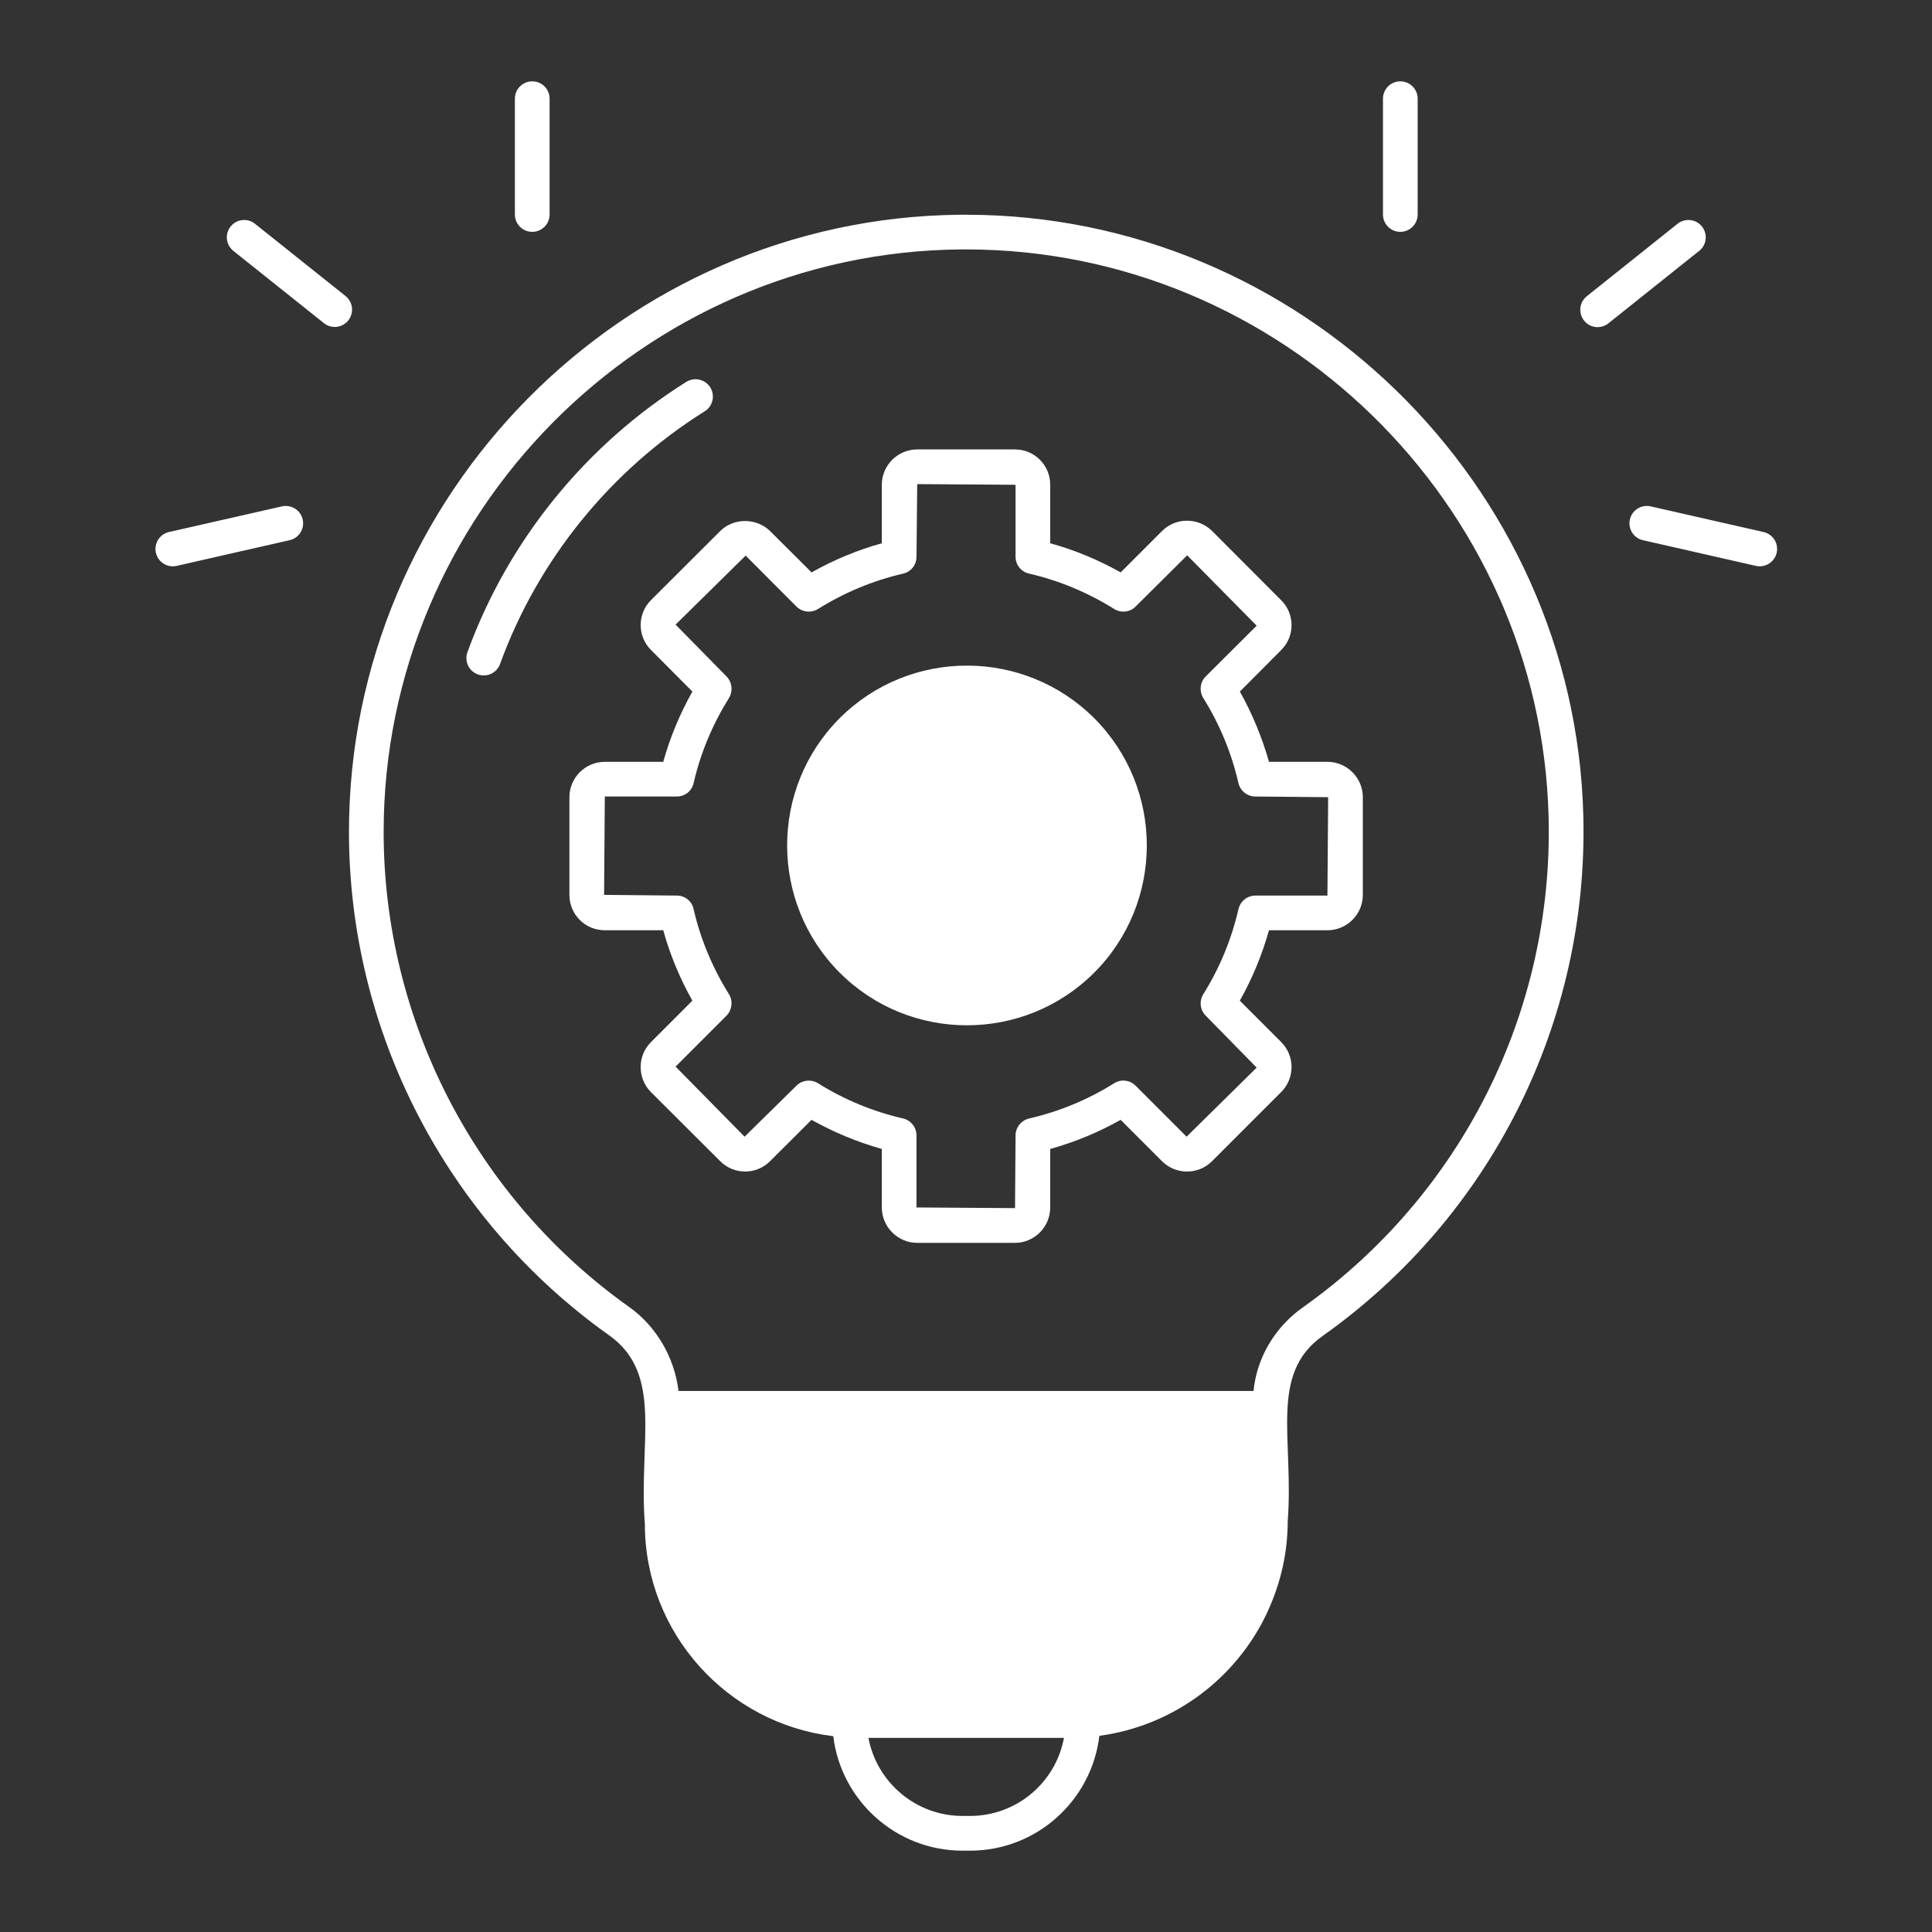
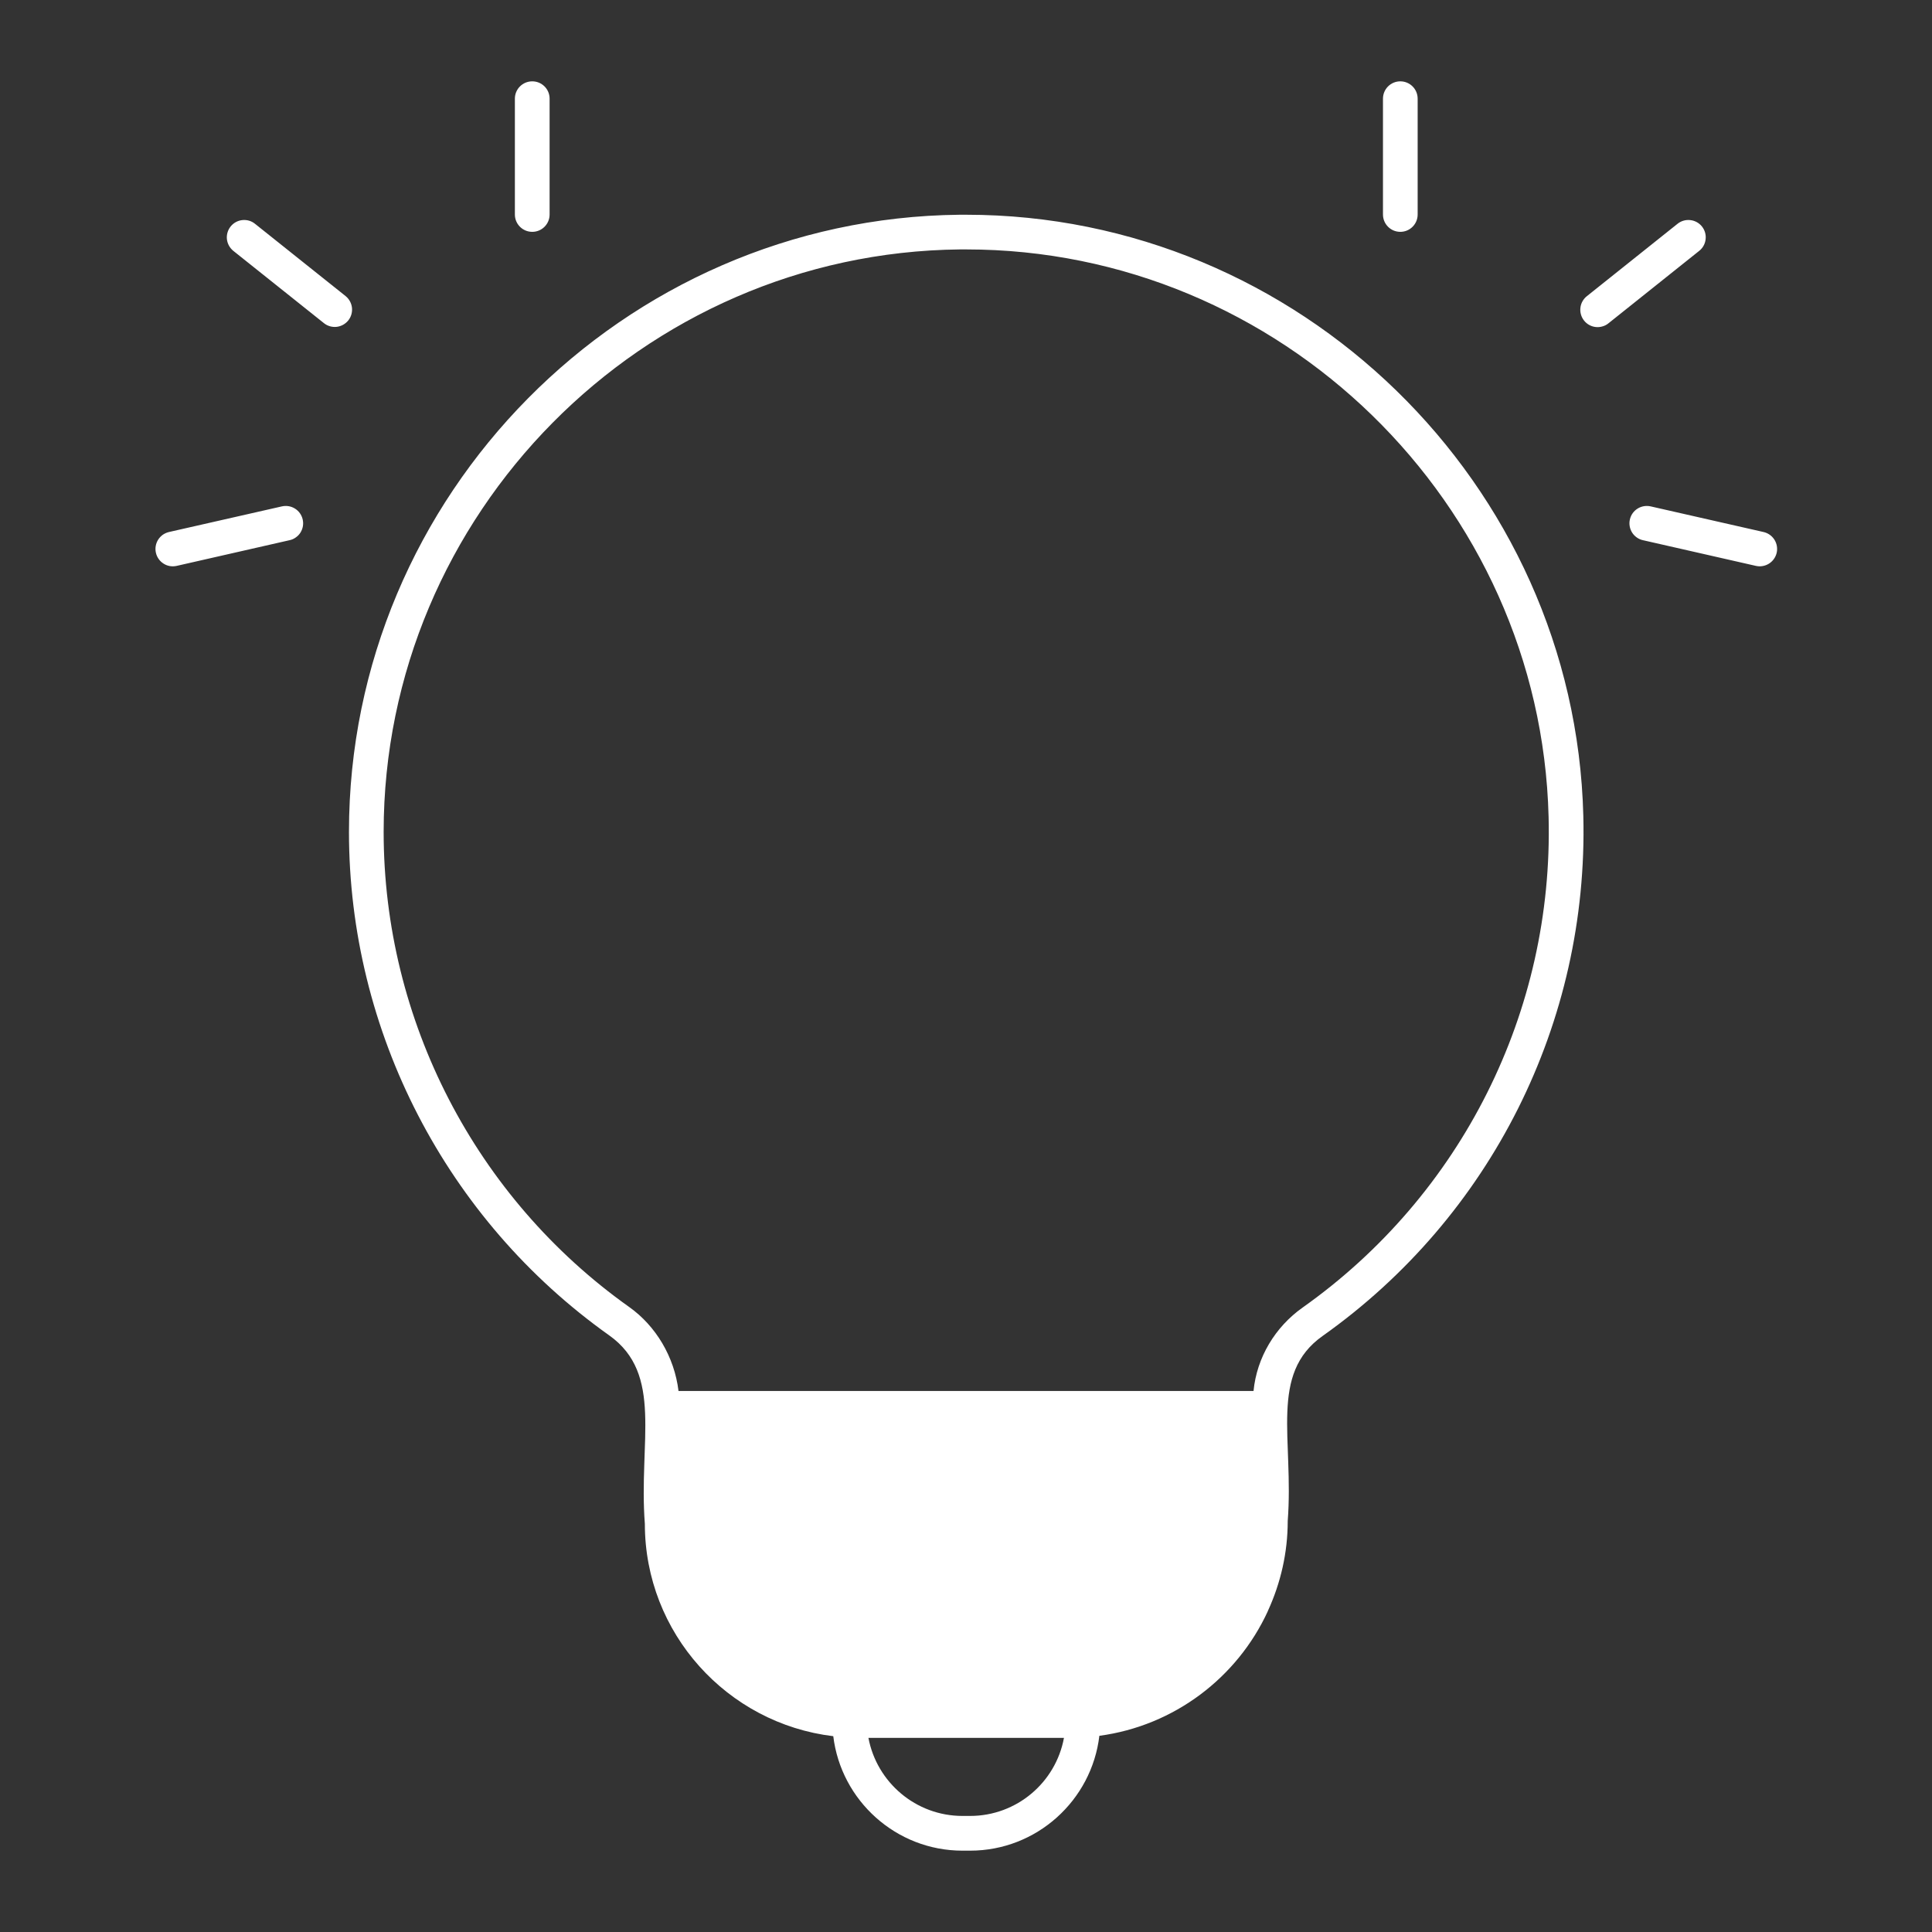
<svg xmlns="http://www.w3.org/2000/svg" width="40" height="40" viewBox="0 0 40 40" fill="none">
  <rect x="0" y="0" width="40" height="40" fill="#333333" stroke="none" />
-   <path d="M10.015 13.984C9.974 13.984 9.932 13.977 9.893 13.963C9.803 13.93 9.73 13.864 9.69 13.777C9.65 13.691 9.645 13.592 9.678 13.503C10.514 11.201 12.123 9.213 14.21 7.906C14.29 7.856 14.388 7.839 14.481 7.861C14.573 7.882 14.654 7.939 14.705 8.02C14.755 8.101 14.772 8.198 14.75 8.291C14.729 8.384 14.672 8.465 14.591 8.515C12.639 9.737 11.134 11.595 10.353 13.748C10.328 13.817 10.282 13.877 10.222 13.919C10.161 13.962 10.089 13.984 10.015 13.984Z" fill="white" />
  <path d="M20.003 4.446H19.866C12.895 4.518 7.225 10.253 7.225 17.224C7.225 21.354 9.239 25.25 12.611 27.646C13.743 28.45 13.219 29.847 13.351 31.55C13.351 33.812 15.057 35.683 17.252 35.946C17.413 37.278 18.552 38.316 19.927 38.316H20.085C21.464 38.316 22.603 37.274 22.761 35.938C24.312 35.73 25.616 34.732 26.248 33.36C26.248 33.353 26.252 33.349 26.255 33.342C26.514 32.774 26.661 32.149 26.661 31.489C26.79 29.793 26.27 28.447 27.383 27.66C30.87 25.189 32.888 21.163 32.781 16.893C32.608 10.002 26.887 4.446 20.003 4.446ZM20.085 37.597H19.927C18.961 37.597 18.153 36.901 17.98 35.981H22.028C21.859 36.901 21.051 37.597 20.085 37.597ZM26.97 27.071C26.402 27.473 26.021 28.102 25.953 28.799H14.048C13.962 28.091 13.578 27.452 13.028 27.061C9.846 24.802 7.943 21.124 7.943 17.224C7.943 10.644 13.297 5.232 19.873 5.164H20.003C26.503 5.164 31.897 10.407 32.062 16.911C32.166 20.941 30.259 24.741 26.97 27.071ZM29.351 4.441V2.043C29.351 1.844 29.19 1.684 28.992 1.684C28.794 1.684 28.633 1.844 28.633 2.043V4.441C28.633 4.64 28.794 4.8 28.992 4.8C29.19 4.8 29.351 4.64 29.351 4.441ZM34.732 4.633L32.858 6.129C32.82 6.158 32.788 6.195 32.765 6.236C32.741 6.278 32.726 6.323 32.721 6.371C32.715 6.418 32.719 6.466 32.732 6.512C32.745 6.558 32.767 6.6 32.797 6.638C32.826 6.675 32.863 6.706 32.905 6.729C32.947 6.752 32.993 6.766 33.04 6.771C33.087 6.776 33.135 6.771 33.181 6.757C33.227 6.744 33.269 6.721 33.306 6.69L35.18 5.194C35.255 5.135 35.303 5.048 35.313 4.953C35.324 4.859 35.297 4.764 35.237 4.689C35.178 4.615 35.091 4.567 34.996 4.557C34.902 4.546 34.807 4.573 34.732 4.633ZM36.434 11.725C36.522 11.724 36.608 11.692 36.673 11.633C36.739 11.574 36.781 11.493 36.791 11.405C36.8 11.318 36.778 11.229 36.726 11.157C36.675 11.085 36.599 11.035 36.513 11.015L34.175 10.484C33.981 10.441 33.788 10.561 33.745 10.755C33.734 10.8 33.733 10.848 33.741 10.895C33.749 10.941 33.766 10.986 33.791 11.026C33.816 11.066 33.849 11.1 33.887 11.127C33.926 11.155 33.969 11.174 34.015 11.184L36.354 11.716C36.381 11.722 36.408 11.725 36.434 11.725ZM11.379 4.441V2.043C11.379 1.844 11.218 1.684 11.02 1.684C10.821 1.684 10.66 1.844 10.66 2.043V4.441C10.66 4.64 10.821 4.8 11.02 4.8C11.218 4.8 11.379 4.64 11.379 4.441ZM5.279 4.633C5.205 4.573 5.11 4.546 5.015 4.557C4.921 4.567 4.834 4.615 4.775 4.689C4.715 4.764 4.688 4.859 4.698 4.953C4.709 5.048 4.757 5.134 4.831 5.194L6.706 6.69C6.78 6.75 6.875 6.777 6.97 6.767C7.065 6.756 7.151 6.708 7.211 6.634C7.27 6.56 7.297 6.465 7.287 6.37C7.276 6.275 7.228 6.189 7.154 6.129L5.279 4.633ZM3.228 11.445C3.238 11.491 3.258 11.535 3.285 11.573C3.312 11.612 3.347 11.644 3.386 11.669C3.426 11.695 3.471 11.712 3.517 11.72C3.564 11.728 3.611 11.726 3.658 11.716L5.996 11.184C6.042 11.174 6.086 11.155 6.124 11.127C6.163 11.1 6.196 11.066 6.221 11.026C6.246 10.986 6.263 10.941 6.271 10.895C6.279 10.848 6.277 10.8 6.267 10.755C6.223 10.561 6.031 10.441 5.837 10.484L3.498 11.015C3.452 11.026 3.409 11.045 3.37 11.072C3.332 11.1 3.299 11.134 3.274 11.174C3.249 11.214 3.232 11.258 3.224 11.305C3.216 11.351 3.217 11.399 3.228 11.445Z" fill="white" />
-   <path d="M27.483 15.773H26.273C26.129 15.266 25.928 14.778 25.67 14.318L26.524 13.46C26.812 13.176 26.812 12.709 26.524 12.426L25.095 10.993C24.955 10.856 24.772 10.781 24.578 10.781C24.481 10.78 24.385 10.799 24.296 10.836C24.206 10.873 24.125 10.928 24.057 10.996L23.202 11.851C22.743 11.592 22.254 11.388 21.744 11.248V10.037C21.744 9.632 21.417 9.305 21.015 9.305H18.99C18.587 9.305 18.257 9.632 18.257 10.037V11.248C17.751 11.388 17.262 11.592 16.803 11.851L15.944 10.996C15.668 10.72 15.187 10.716 14.91 10.996L13.477 12.426C13.193 12.709 13.193 13.176 13.481 13.46L14.335 14.318C14.077 14.778 13.872 15.266 13.732 15.773H12.522C12.116 15.773 11.789 16.103 11.789 16.505V18.527C11.789 18.624 11.808 18.719 11.844 18.808C11.881 18.897 11.935 18.978 12.003 19.046C12.071 19.114 12.152 19.168 12.241 19.205C12.33 19.241 12.425 19.26 12.522 19.26H13.732C13.872 19.77 14.077 20.258 14.335 20.718L13.477 21.576C13.193 21.86 13.193 22.323 13.477 22.611L14.91 24.04C15.194 24.327 15.661 24.327 15.944 24.04L16.802 23.185C17.262 23.443 17.75 23.645 18.257 23.788V24.999C18.257 25.401 18.587 25.732 18.99 25.732H21.015C21.417 25.732 21.744 25.401 21.744 24.999V23.788C22.253 23.646 22.742 23.444 23.202 23.185L24.057 24.04C24.125 24.108 24.206 24.163 24.295 24.2C24.384 24.236 24.48 24.256 24.576 24.256C24.672 24.256 24.768 24.236 24.857 24.2C24.946 24.163 25.027 24.108 25.095 24.04L26.524 22.611C26.593 22.543 26.647 22.462 26.684 22.373C26.721 22.284 26.74 22.188 26.74 22.092C26.74 21.995 26.721 21.9 26.684 21.811C26.647 21.722 26.593 21.641 26.524 21.573L25.669 20.718C25.928 20.258 26.13 19.768 26.273 19.26H27.483C27.885 19.26 28.216 18.933 28.216 18.527V16.505C28.216 16.103 27.886 15.773 27.483 15.773ZM27.483 18.542H25.993C25.824 18.542 25.68 18.657 25.641 18.822C25.498 19.446 25.252 20.042 24.912 20.585C24.826 20.725 24.844 20.908 24.962 21.027L26.018 22.104L24.567 23.534L23.511 22.478C23.393 22.359 23.209 22.338 23.069 22.427C22.526 22.767 21.93 23.014 21.306 23.157C21.145 23.196 21.026 23.34 21.026 23.508L21.015 25.013L18.975 24.999V23.508C18.975 23.427 18.948 23.348 18.898 23.285C18.848 23.221 18.778 23.176 18.699 23.157C18.074 23.014 17.478 22.767 16.935 22.427C16.795 22.341 16.609 22.359 16.49 22.478L15.416 23.534L13.987 22.083L15.043 21.027C15.158 20.908 15.179 20.725 15.093 20.585C14.752 20.039 14.504 19.447 14.36 18.822C14.344 18.742 14.3 18.671 14.236 18.62C14.173 18.569 14.094 18.541 14.012 18.542L12.507 18.527L12.522 16.491H14.012C14.181 16.491 14.325 16.376 14.36 16.215C14.504 15.589 14.752 14.997 15.093 14.451C15.135 14.382 15.152 14.3 15.143 14.22C15.134 14.139 15.099 14.064 15.043 14.006L13.987 12.932L15.438 11.503L16.49 12.558C16.609 12.677 16.795 12.695 16.935 12.609C17.481 12.268 18.074 12.02 18.699 11.876C18.86 11.84 18.975 11.697 18.975 11.528L18.99 10.023L21.026 10.037V11.528C21.026 11.609 21.054 11.688 21.105 11.751C21.156 11.814 21.227 11.858 21.306 11.876C21.931 12.02 22.523 12.268 23.069 12.609C23.209 12.695 23.396 12.677 23.511 12.558L24.578 11.499C24.581 11.499 24.585 11.499 24.585 11.503L26.018 12.954L24.962 14.006C24.844 14.124 24.826 14.307 24.912 14.451C25.252 14.994 25.498 15.59 25.641 16.215C25.66 16.293 25.705 16.364 25.769 16.414C25.833 16.464 25.912 16.491 25.993 16.491L27.498 16.505L27.483 18.542Z" fill="white" />
-   <path d="M22.654 20.138C21.203 21.589 18.84 21.593 17.385 20.138C15.934 18.687 15.934 16.32 17.385 14.869C18.836 13.418 21.199 13.418 22.654 14.869C24.108 16.324 24.105 18.687 22.654 20.138Z" fill="white" />
</svg>